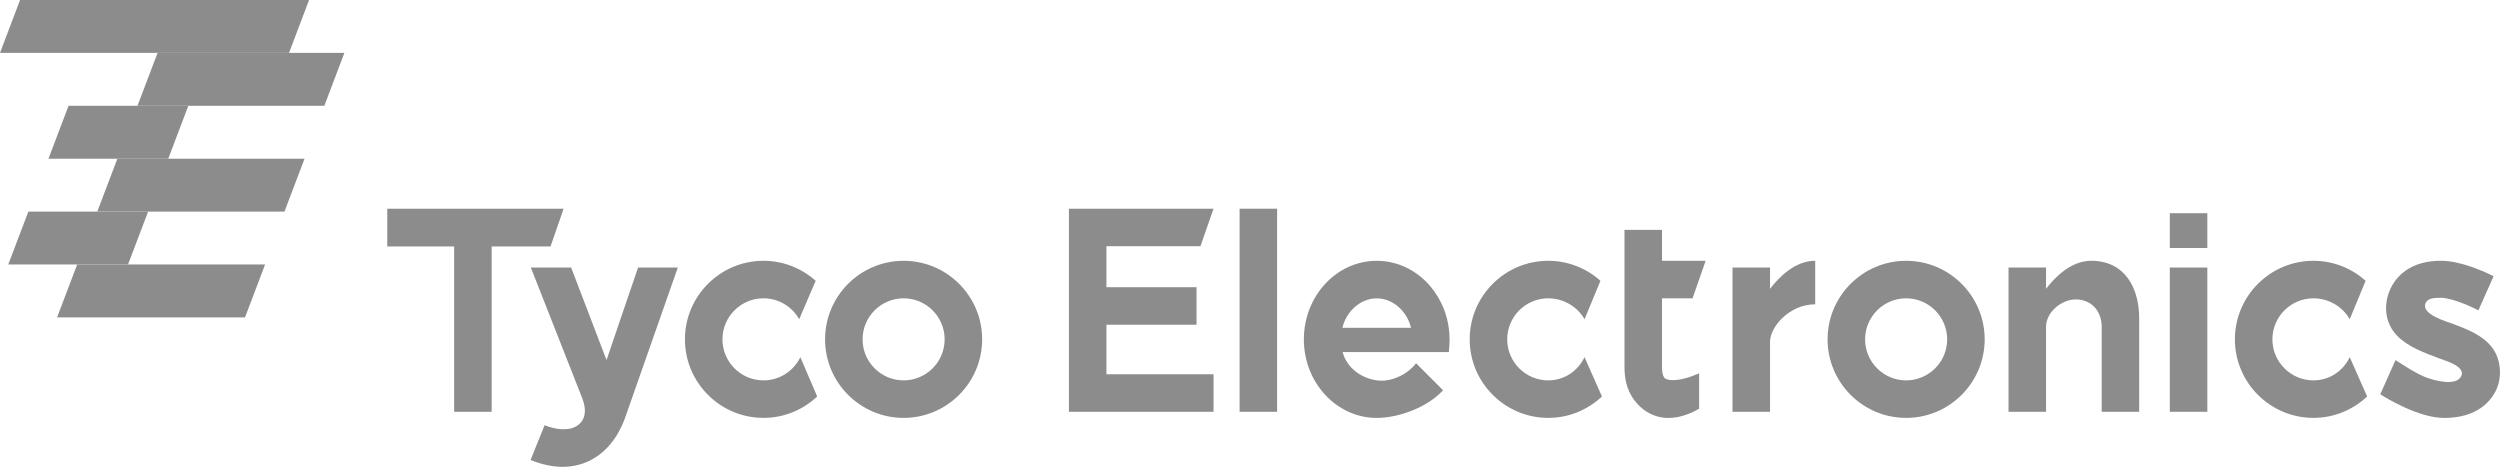
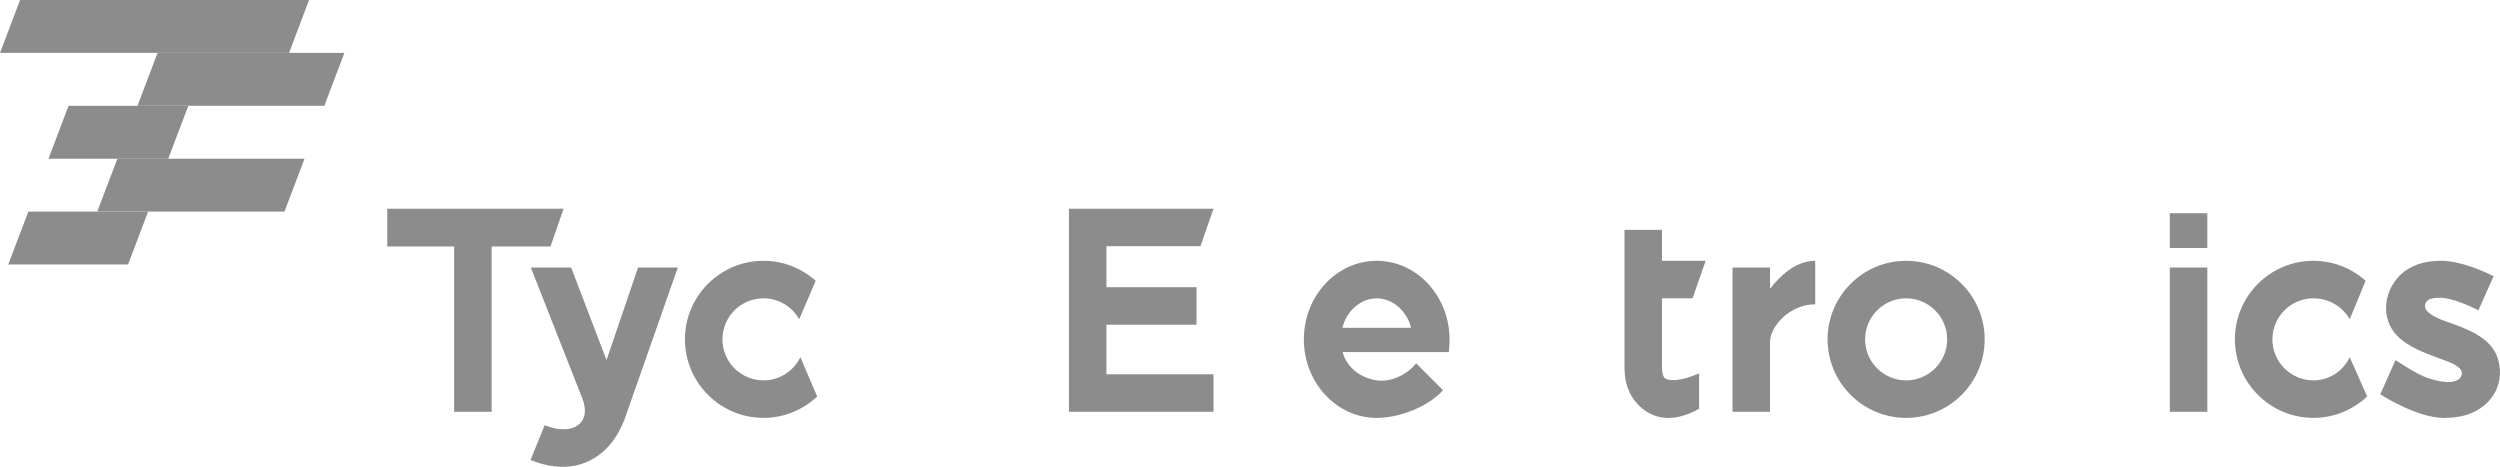
<svg xmlns="http://www.w3.org/2000/svg" version="1.1" id="Layer_1" x="0px" y="0px" width="366.518px" height="68.44px" viewBox="0 0 366.518 68.44" enable-background="new 0 0 366.518 68.44" xml:space="preserve">
  <g>
    <g>
-       <path fill="#8C8C8C" d="M120.961,49.75c0,6.35,5.166,11.516,11.515,11.516s11.515-5.166,11.515-11.516    s-5.166-11.515-11.515-11.515S120.961,43.4,120.961,49.75z M126.461,49.75c0-3.316,2.698-6.015,6.015-6.015    s6.015,2.698,6.015,6.015c0,3.317-2.698,6.016-6.015,6.016S126.461,53.067,126.461,49.75z" />
-     </g>
+       </g>
    <g>
      <path fill="#8C8C8C" d="M267.936,49.75c0,6.35,5.166,11.516,11.516,11.516s11.516-5.166,11.516-11.516    s-5.166-11.515-11.516-11.515S267.936,43.4,267.936,49.75z M273.436,49.75c0-3.316,2.699-6.015,6.016-6.015    s6.016,2.698,6.016,6.015c0,3.317-2.699,6.016-6.016,6.016S273.436,53.067,273.436,49.75z" />
    </g>
    <path fill="#8C8C8C" d="M111.931,55.766c-3.317,0-6.015-2.698-6.015-6.016c0-3.316,2.698-6.015,6.015-6.015   c2.246,0,4.205,1.239,5.237,3.067l2.415-5.634c-2.037-1.818-4.713-2.934-7.652-2.934c-6.35,0-11.515,5.165-11.515,11.515   s5.166,11.516,11.515,11.516c3.047,0,5.814-1.198,7.875-3.138l-2.468-5.76C116.362,54.376,114.309,55.766,111.931,55.766z" />
-     <path fill="#8C8C8C" d="M226.984,55.766c-3.317,0-6.016-2.698-6.016-6.016c0-3.316,2.698-6.015,6.016-6.015   c2.245,0,4.289,1.239,5.321,3.067l2.33-5.634c-2.037-1.818-4.714-2.934-7.651-2.934c-6.35,0-11.516,5.165-11.516,11.515   s5.166,11.516,11.516,11.516c3.047,0,5.813-1.198,7.875-3.138l-2.554-5.76C231.33,54.376,229.361,55.766,226.984,55.766z" />
    <path fill="#8C8C8C" d="M339.167,55.766c-3.317,0-6.016-2.698-6.016-6.016c0-3.316,2.698-6.015,6.016-6.015   c2.245,0,4.289,1.239,5.321,3.067l2.33-5.634c-2.037-1.818-4.714-2.934-7.651-2.934c-6.35,0-11.516,5.165-11.516,11.515   s5.166,11.516,11.516,11.516c3.047,0,5.813-1.198,7.875-3.138l-2.554-5.76C343.513,54.376,341.544,55.766,339.167,55.766z" />
    <path fill="#8C8C8C" d="M212.416,51.614c0.062-0.841,0.104-1.346,0.104-1.862c0-0.474-0.035-0.938-0.087-1.396   c-0.643-5.693-5.146-10.12-10.596-10.12c-5.891,0-10.683,5.166-10.683,11.517c0,6.35,4.792,11.516,10.683,11.516   c3.249,0,7.49-1.581,9.725-4.059l-3.954-3.954c-1.209,1.6-3.618,2.814-5.771,2.505c-2.376-0.342-4.418-1.909-5-4.146H212.416z    M201.837,43.742c2.438,0,4.483,1.972,5.028,4.313h-10.057C197.354,45.714,199.399,43.742,201.837,43.742z" />
    <g>
-       <rect x="181.734" y="30.598" fill="#8C8C8C" width="5.5" height="29.773" />
-     </g>
+       </g>
    <polygon fill="#8C8C8C" points="162.213,47.605 175.422,47.605 175.422,42.105 162.213,42.105 162.213,36.096 175.995,36.096    177.914,30.598 156.713,30.598 156.713,60.371 177.914,60.371 177.914,54.871 162.213,54.871  " />
    <polygon fill="#8C8C8C" points="66.581,60.371 66.581,36.132 56.777,36.132 56.777,30.598 82.629,30.598 80.71,36.132    72.081,36.132 72.081,60.371  " />
    <path fill="#8C8C8C" d="M244.001,55.37c-0.239-0.307-0.341-0.809-0.341-1.681V43.74h4.479l1.92-5.5h-6.398v-4.535h-5.5v19.984   c0,1.461,0.171,3.356,1.506,5.064c1.914,2.454,5.135,3.617,9.436,1.171v-5.19c-0.394,0.17-0.826,0.329-1.212,0.47   C246.152,55.838,244.421,55.907,244.001,55.37z" />
    <g>
      <rect x="318.11" y="39.223" fill="#8C8C8C" width="5.5" height="21.148" />
      <rect x="318.11" y="31.258" fill="#8C8C8C" width="5.5" height="5.097" />
    </g>
-     <path fill="#8C8C8C" d="M313.621,46.684c0-4.619-2.21-8.453-7.031-8.453c-2.931,0-5.279,2.354-6.626,4.113v-3.121h-5.5v21.148h5.5   c0,0,0-12.434,0-12.468c0-2.146,2.284-4.007,4.334-4.007c2.336,0,3.823,1.738,3.823,3.99v12.484h5.5V46.684z" />
    <path fill="#8C8C8C" d="M266.124,44.614V38.23c-2.931,0-5.279,2.354-6.626,4.113v-3.121h-5.5v21.148h5.5c0,0,0-10.207,0-10.241   C259.498,47.911,262.334,44.614,266.124,44.614z" />
    <path fill="#8C8C8C" d="M93.545,39.223l-4.625,13.566l-5.187-13.566h-5.91c0,0,7.524,19.124,7.539,19.161   c0.658,1.669,0.587,3.436-1.131,4.241c-1.05,0.492-2.7,0.396-4.388-0.285l-2.06,5.1c3.163,1.277,6.03,1.333,8.521,0.165   c3.397-1.593,4.904-4.954,5.5-6.815l7.57-21.566H93.545z" />
    <path fill="#8C8C8C" d="M366.146,52.411c-0.957-2.761-3.948-3.977-6.477-4.908c-1.094-0.403-4.675-1.413-4.078-3.012   c0.323-0.866,1.505-0.829,2.257-0.829c1.509,0,4.15,1.128,5.502,1.837l2.232-5.006c-1.247-0.626-4.788-2.263-7.734-2.263   c-2.051,0-3.783,0.479-5.148,1.425c-1.594,1.103-2.66,2.928-2.855,4.88c-0.178,1.778,0.383,3.438,1.577,4.673   c1.586,1.635,3.995,2.523,6.324,3.383c0.993,0.366,3.779,1.185,3.079,2.573c-0.75,1.486-3.804,0.646-5.034,0.207   c-1.471-0.524-3.414-1.839-4.593-2.576l-2.233,5.009c1.036,0.658,5.675,3.469,9.384,3.469c4.847,0,6.812-2.49,7.552-3.973   C366.626,55.841,366.717,54.06,366.146,52.411z" />
  </g>
  <g>
    <g>
      <polygon fill="#8C8C8C" points="42.374,7.754 45.313,0 2.94,0 0,7.754   " />
      <polygon fill="#8C8C8C" points="10.05,15.508 7.104,23.275 24.665,23.275 27.61,15.508   " />
      <polygon fill="#8C8C8C" points="4.157,31.023 1.211,38.772 18.77,38.776 18.771,38.772 21.715,31.023   " />
    </g>
    <g>
      <polygon fill="#8C8C8C" points="23.101,7.754 20.155,15.508 20.155,15.508 47.55,15.508 50.49,7.754   " />
      <polygon fill="#8C8C8C" points="17.205,23.273 14.262,31.02 14.259,31.027 41.704,31.027 44.644,23.273   " />
-       <polygon fill="#8C8C8C" points="11.314,38.776 8.369,46.531 35.923,46.531 38.863,38.776   " />
    </g>
  </g>
</svg>